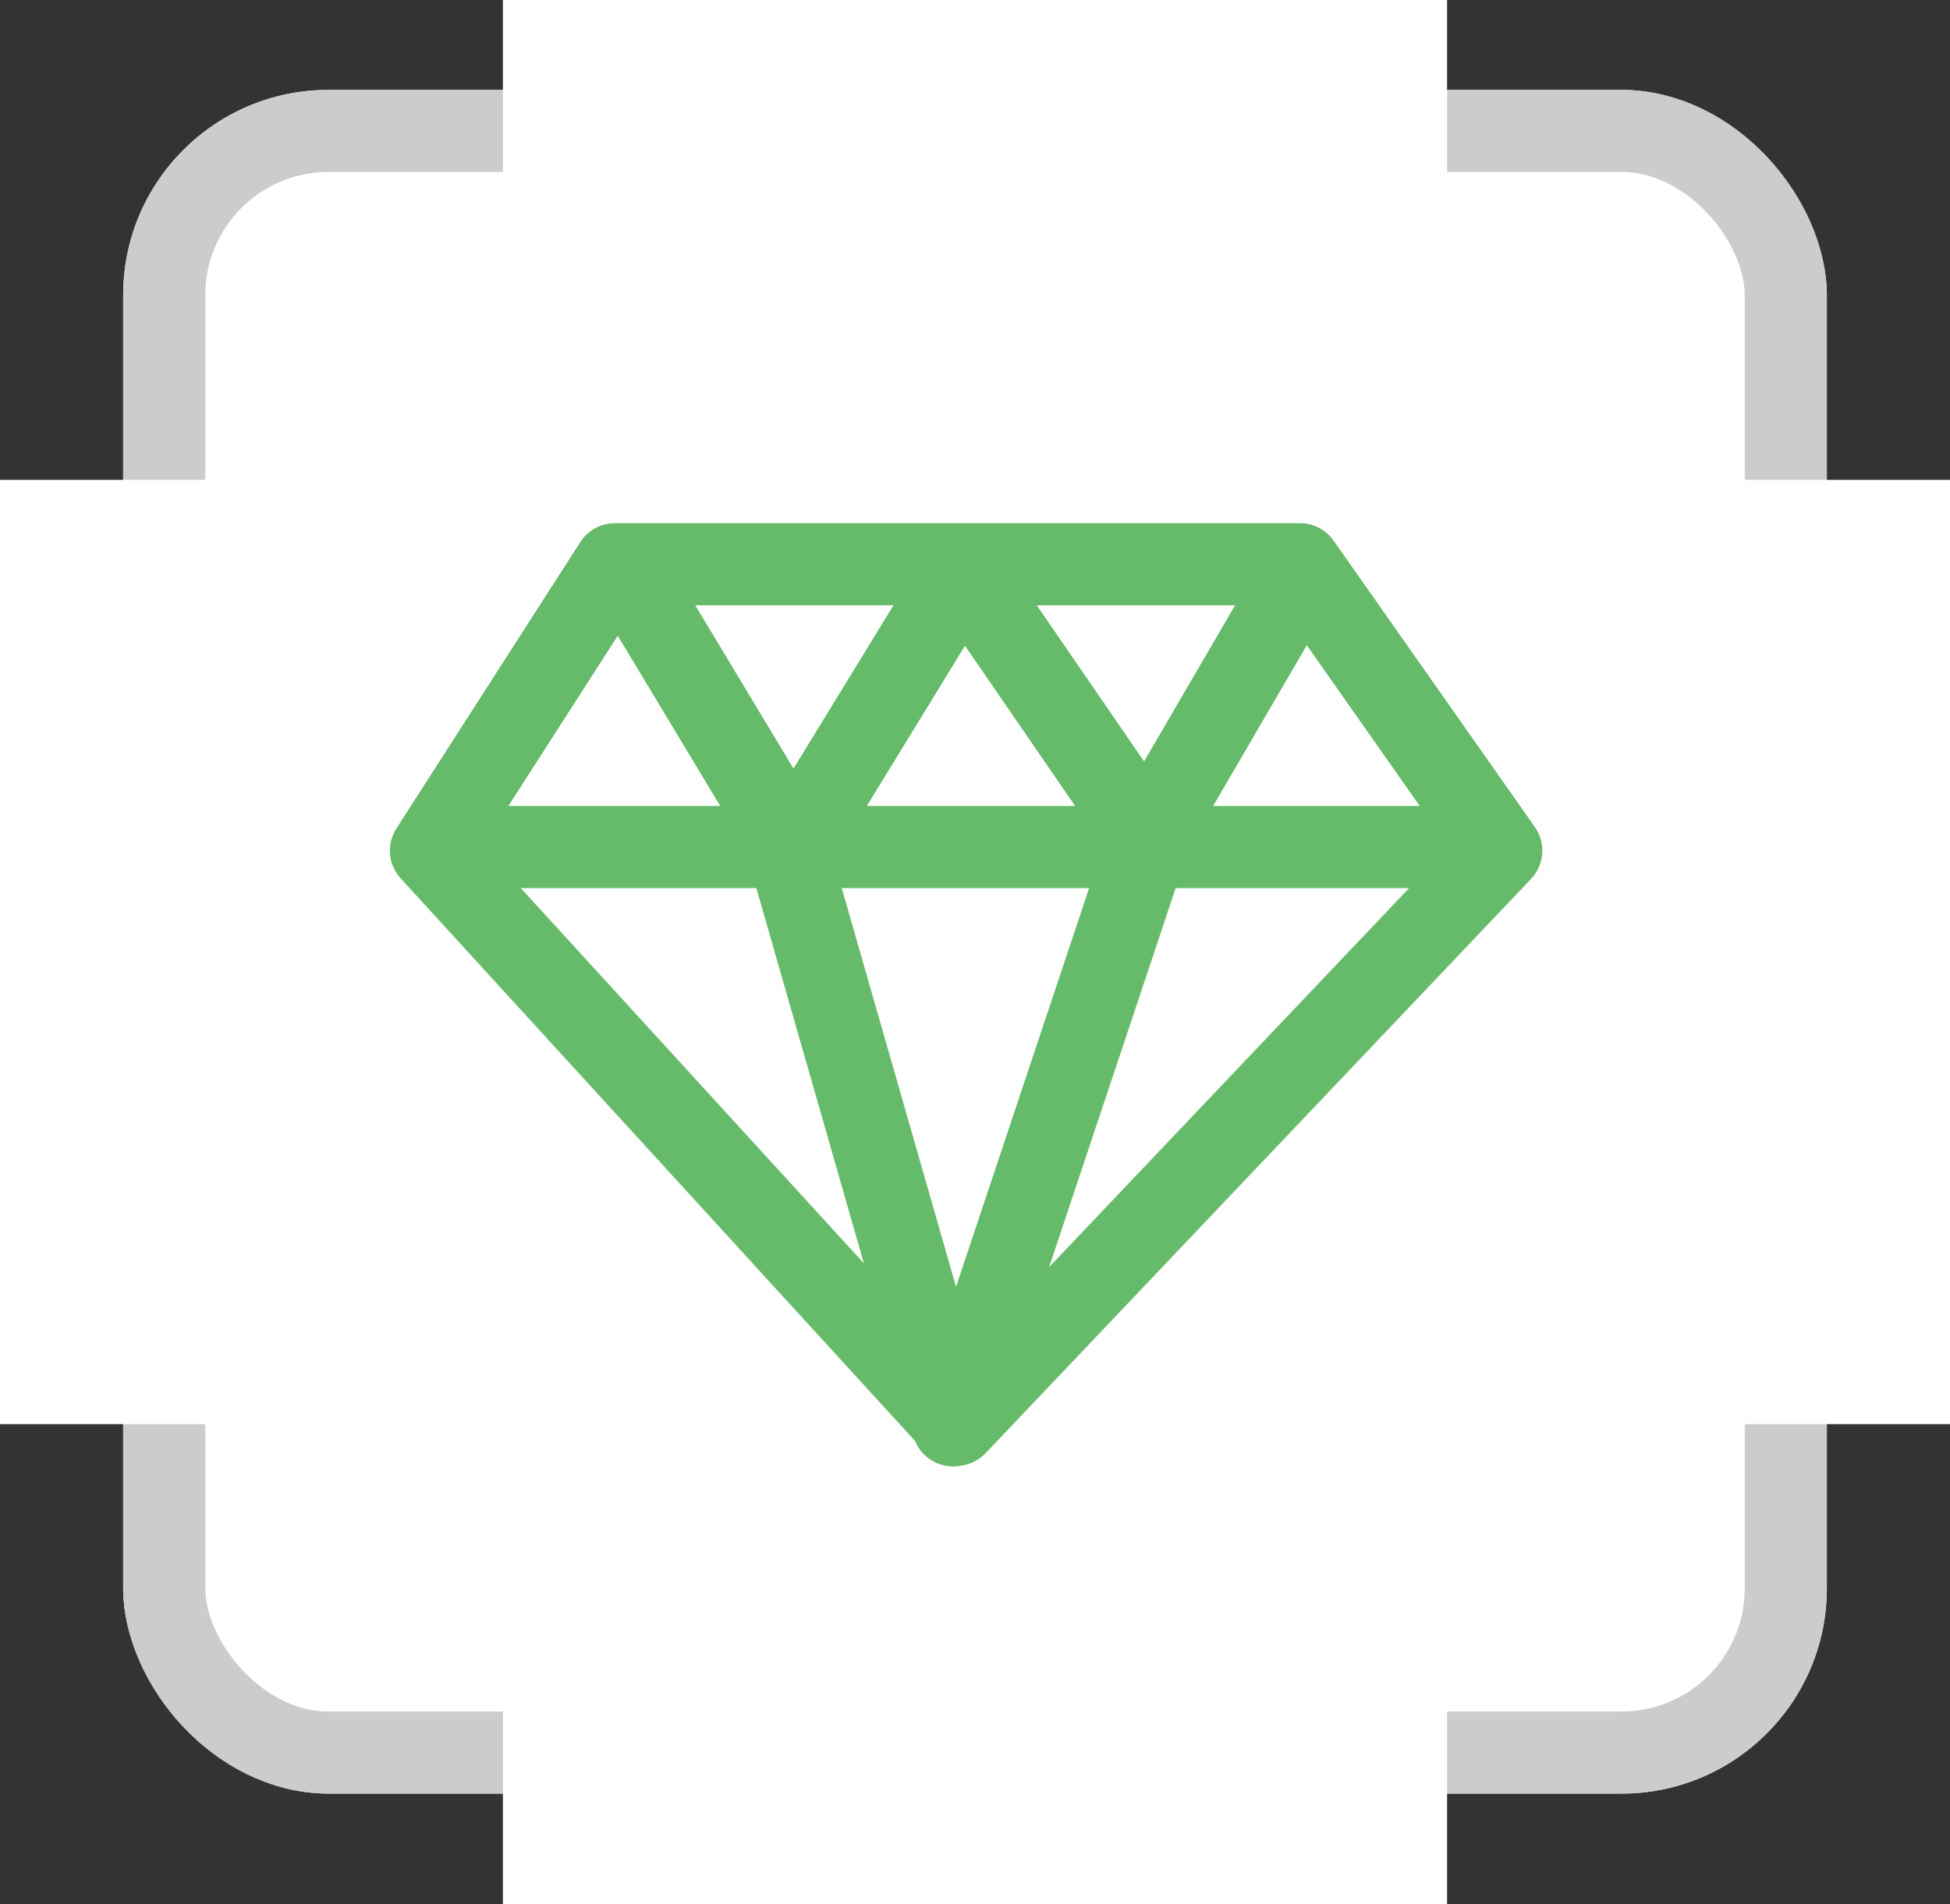
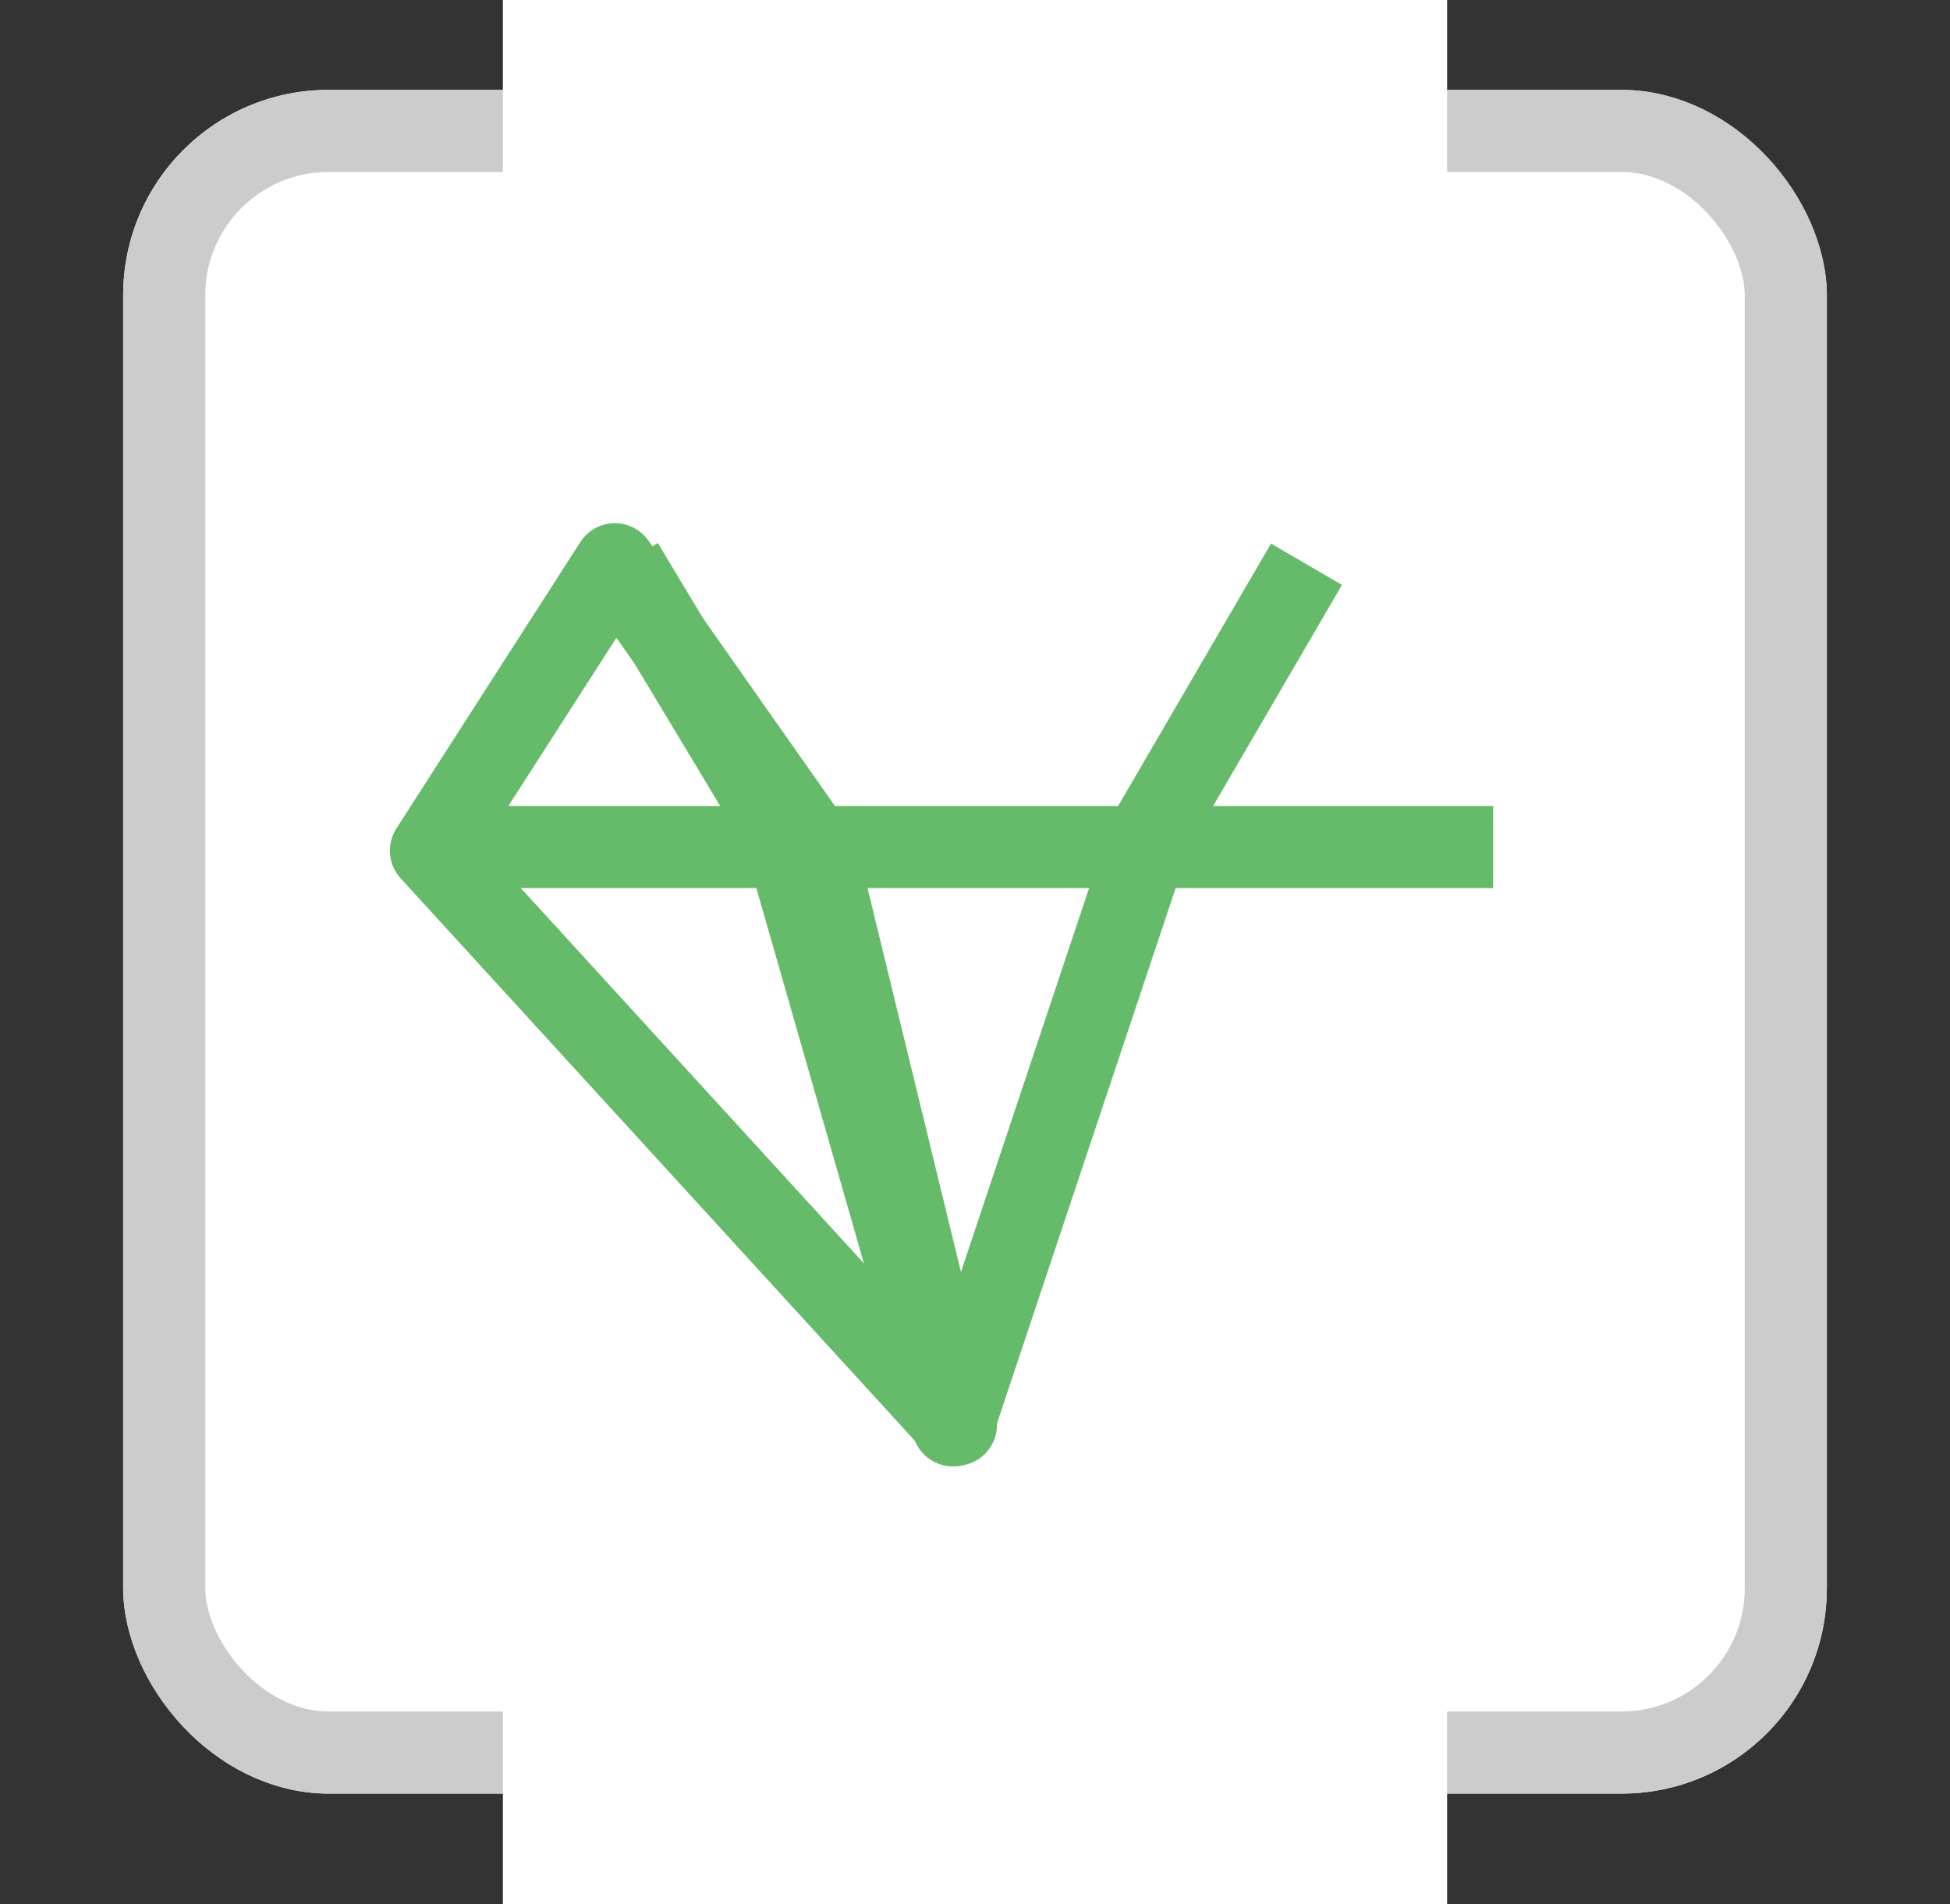
<svg xmlns="http://www.w3.org/2000/svg" width="95" height="92.758" viewBox="0 0 95 92.758">
  <rect x="0" y="0" width="95" height="92.758" fill="#333333" stroke="none" />
  <g id="Group_6183" data-name="Group 6183" transform="translate(-1184 -3206)">
    <g id="Group_6053" data-name="Group 6053" transform="translate(-81 -132.621)">
      <g id="Rectangle_2173" data-name="Rectangle 2173" transform="translate(1271 3343)" fill="#fff" stroke="#ccc" stroke-width="4">
        <rect width="83" height="83" rx="10" stroke="none" />
        <rect x="2" y="2" width="79" height="79" rx="8" fill="none" />
      </g>
      <rect id="Rectangle_2175" data-name="Rectangle 2175" width="92.758" height="46" transform="translate(1335.5 3338.621) rotate(90)" fill="#fff" />
-       <rect id="Rectangle_2174" data-name="Rectangle 2174" width="95" height="46" transform="translate(1265 3362)" fill="#fff" />
    </g>
    <g id="Group_6055" data-name="Group 6055" transform="translate(-104.363 -101.074)">
-       <path id="Path_4295" data-name="Path 4295" d="M-7011.067-18690.51l-25.576-27.973,8.961-13.953h33.379l9.806,13.953Z" transform="translate(8346 22066.998)" fill="none" stroke="#66bb6a" stroke-linejoin="round" stroke-width="4" />
+       <path id="Path_4295" data-name="Path 4295" d="M-7011.067-18690.51l-25.576-27.973,8.961-13.953l9.806,13.953Z" transform="translate(8346 22066.998)" fill="none" stroke="#66bb6a" stroke-linejoin="round" stroke-width="4" />
      <path id="Path_4296" data-name="Path 4296" d="M-7026-18732.436l7.777,12.924,8.319,29.029,9.689-29.029,7.531-12.924" transform="translate(8344.697 22066.998)" fill="none" stroke="#66bb6a" stroke-linejoin="round" stroke-width="4" />
      <path id="Path_4297" data-name="Path 4297" d="M-7036.643-18716.738h51.75" transform="translate(8346 22065.078)" fill="none" stroke="#66bb6a" stroke-width="4" />
-       <path id="Path_4298" data-name="Path 4298" d="M-7016.515-18718.617l8.258-13.48,9.263,13.48" transform="translate(8343.536 22066.959)" fill="none" stroke="#66bb6a" stroke-linejoin="round" stroke-width="4" />
    </g>
  </g>
</svg>